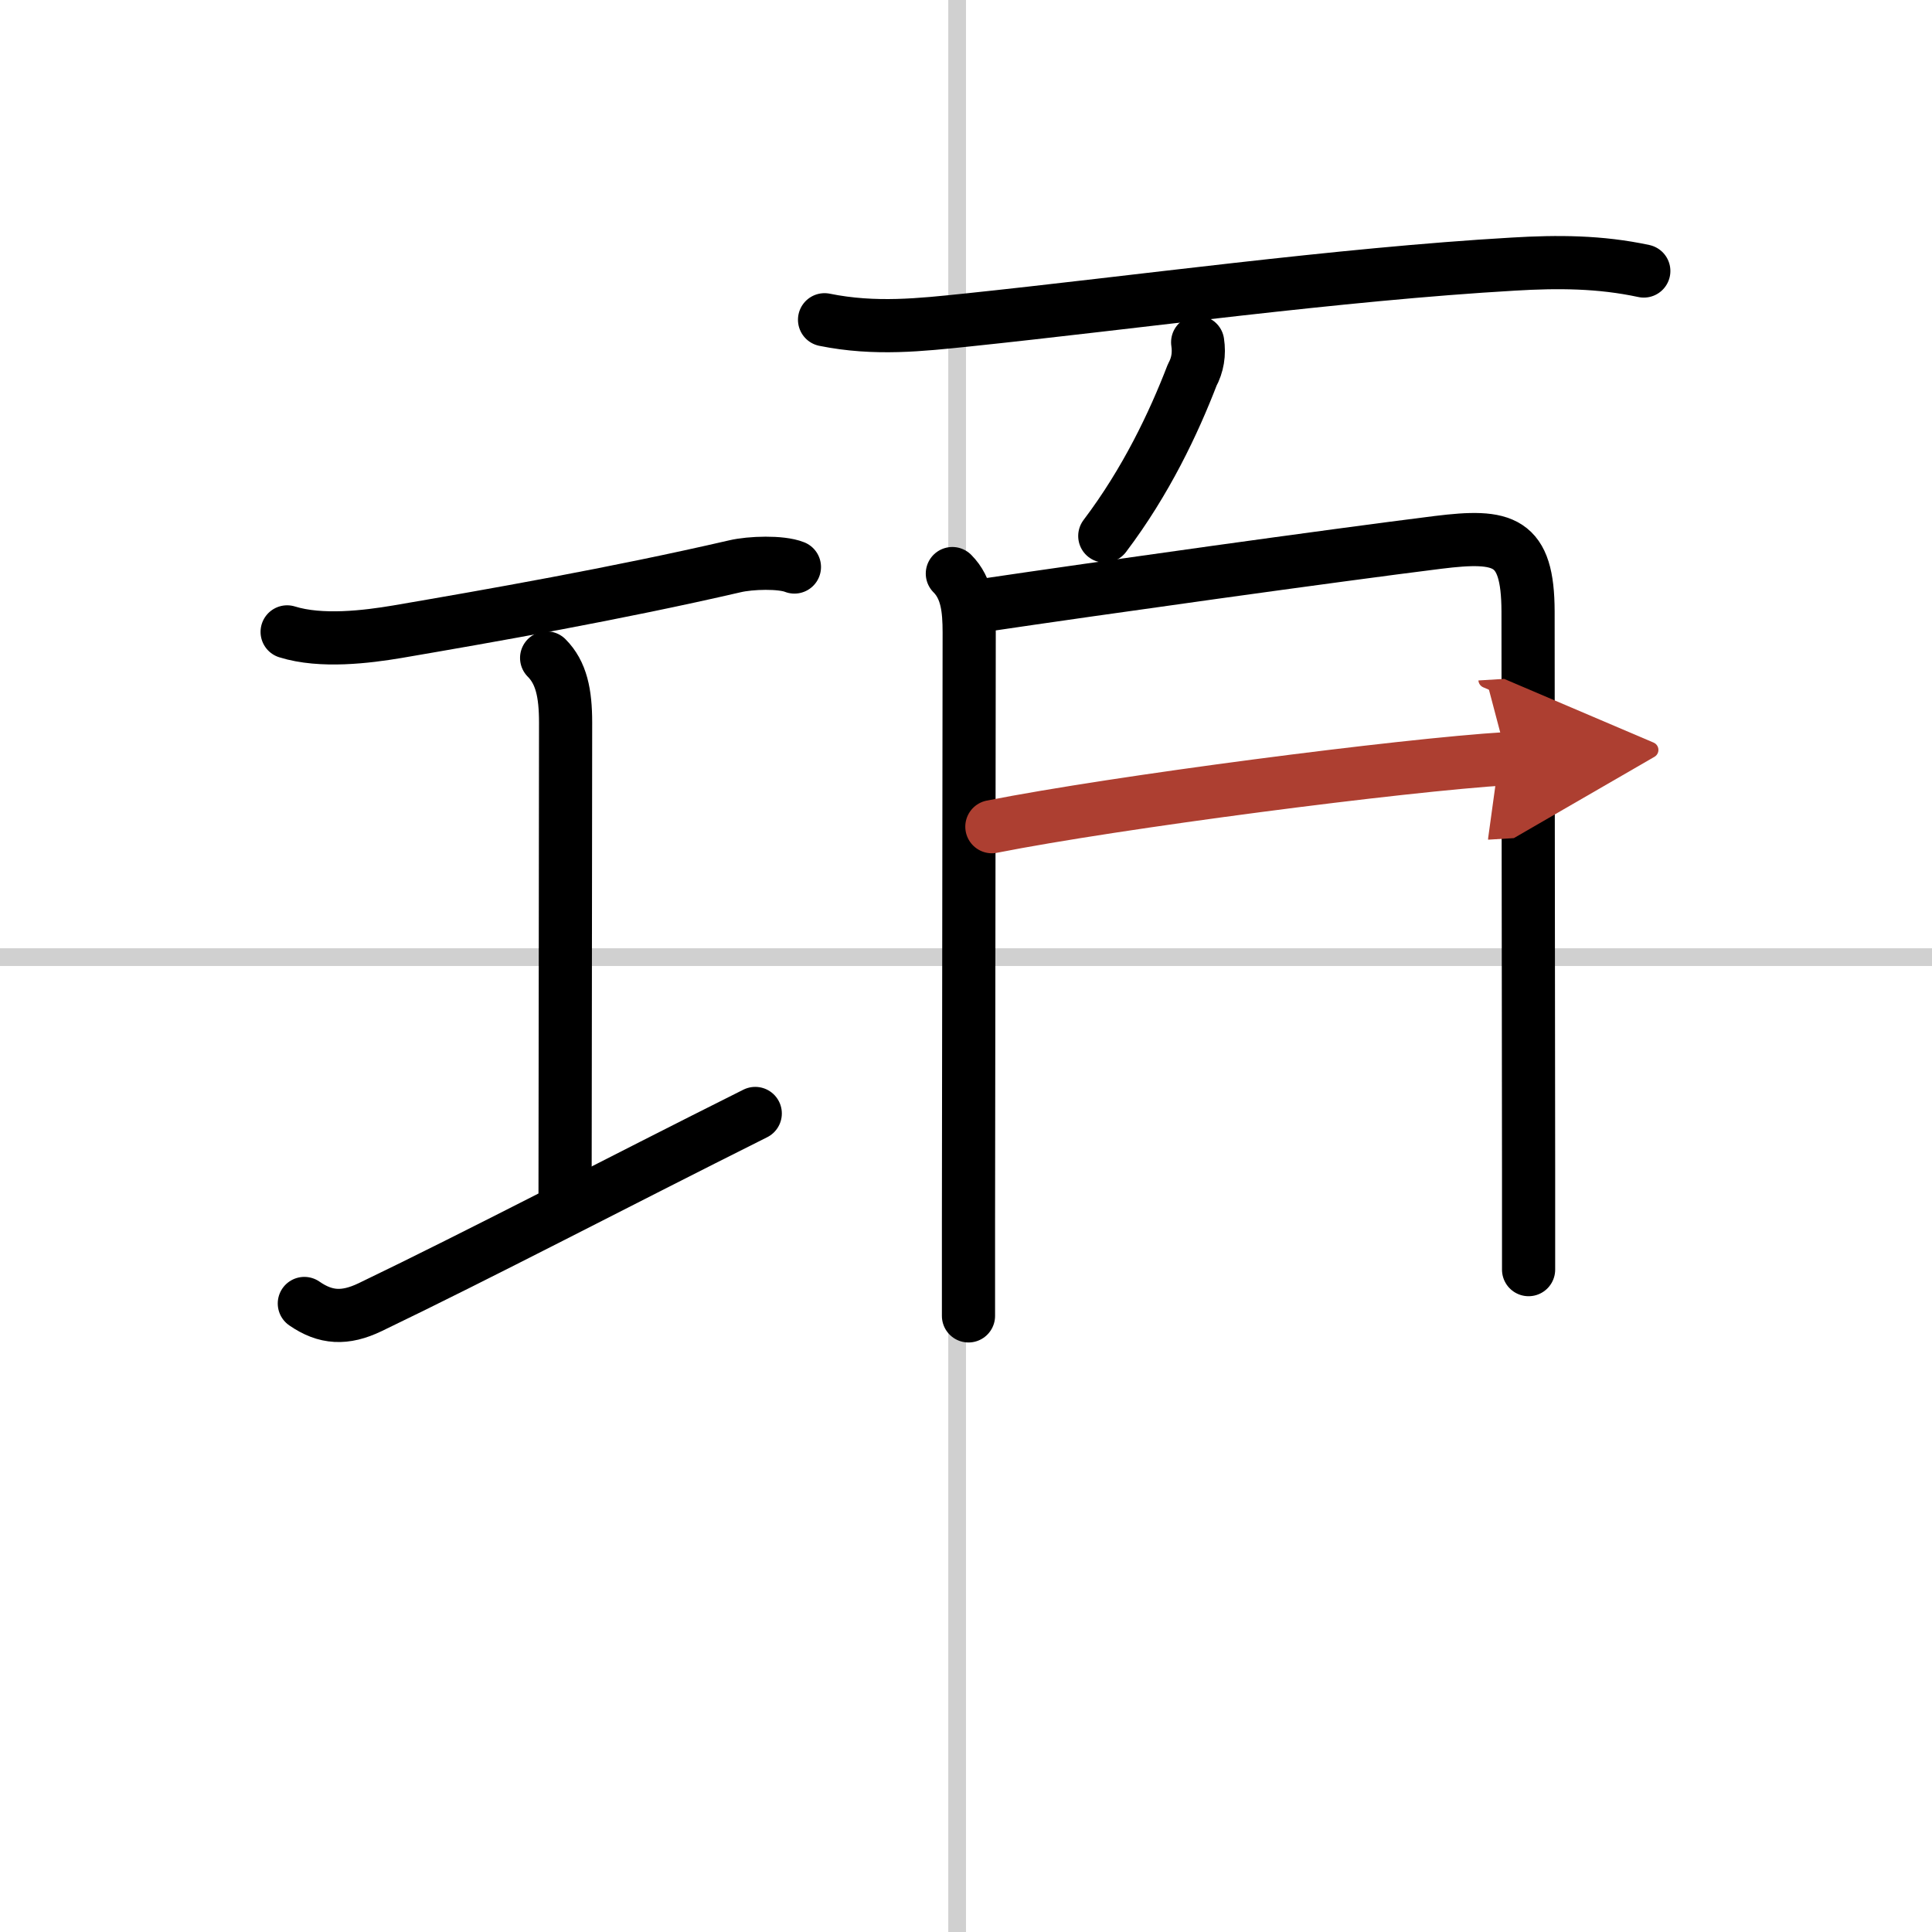
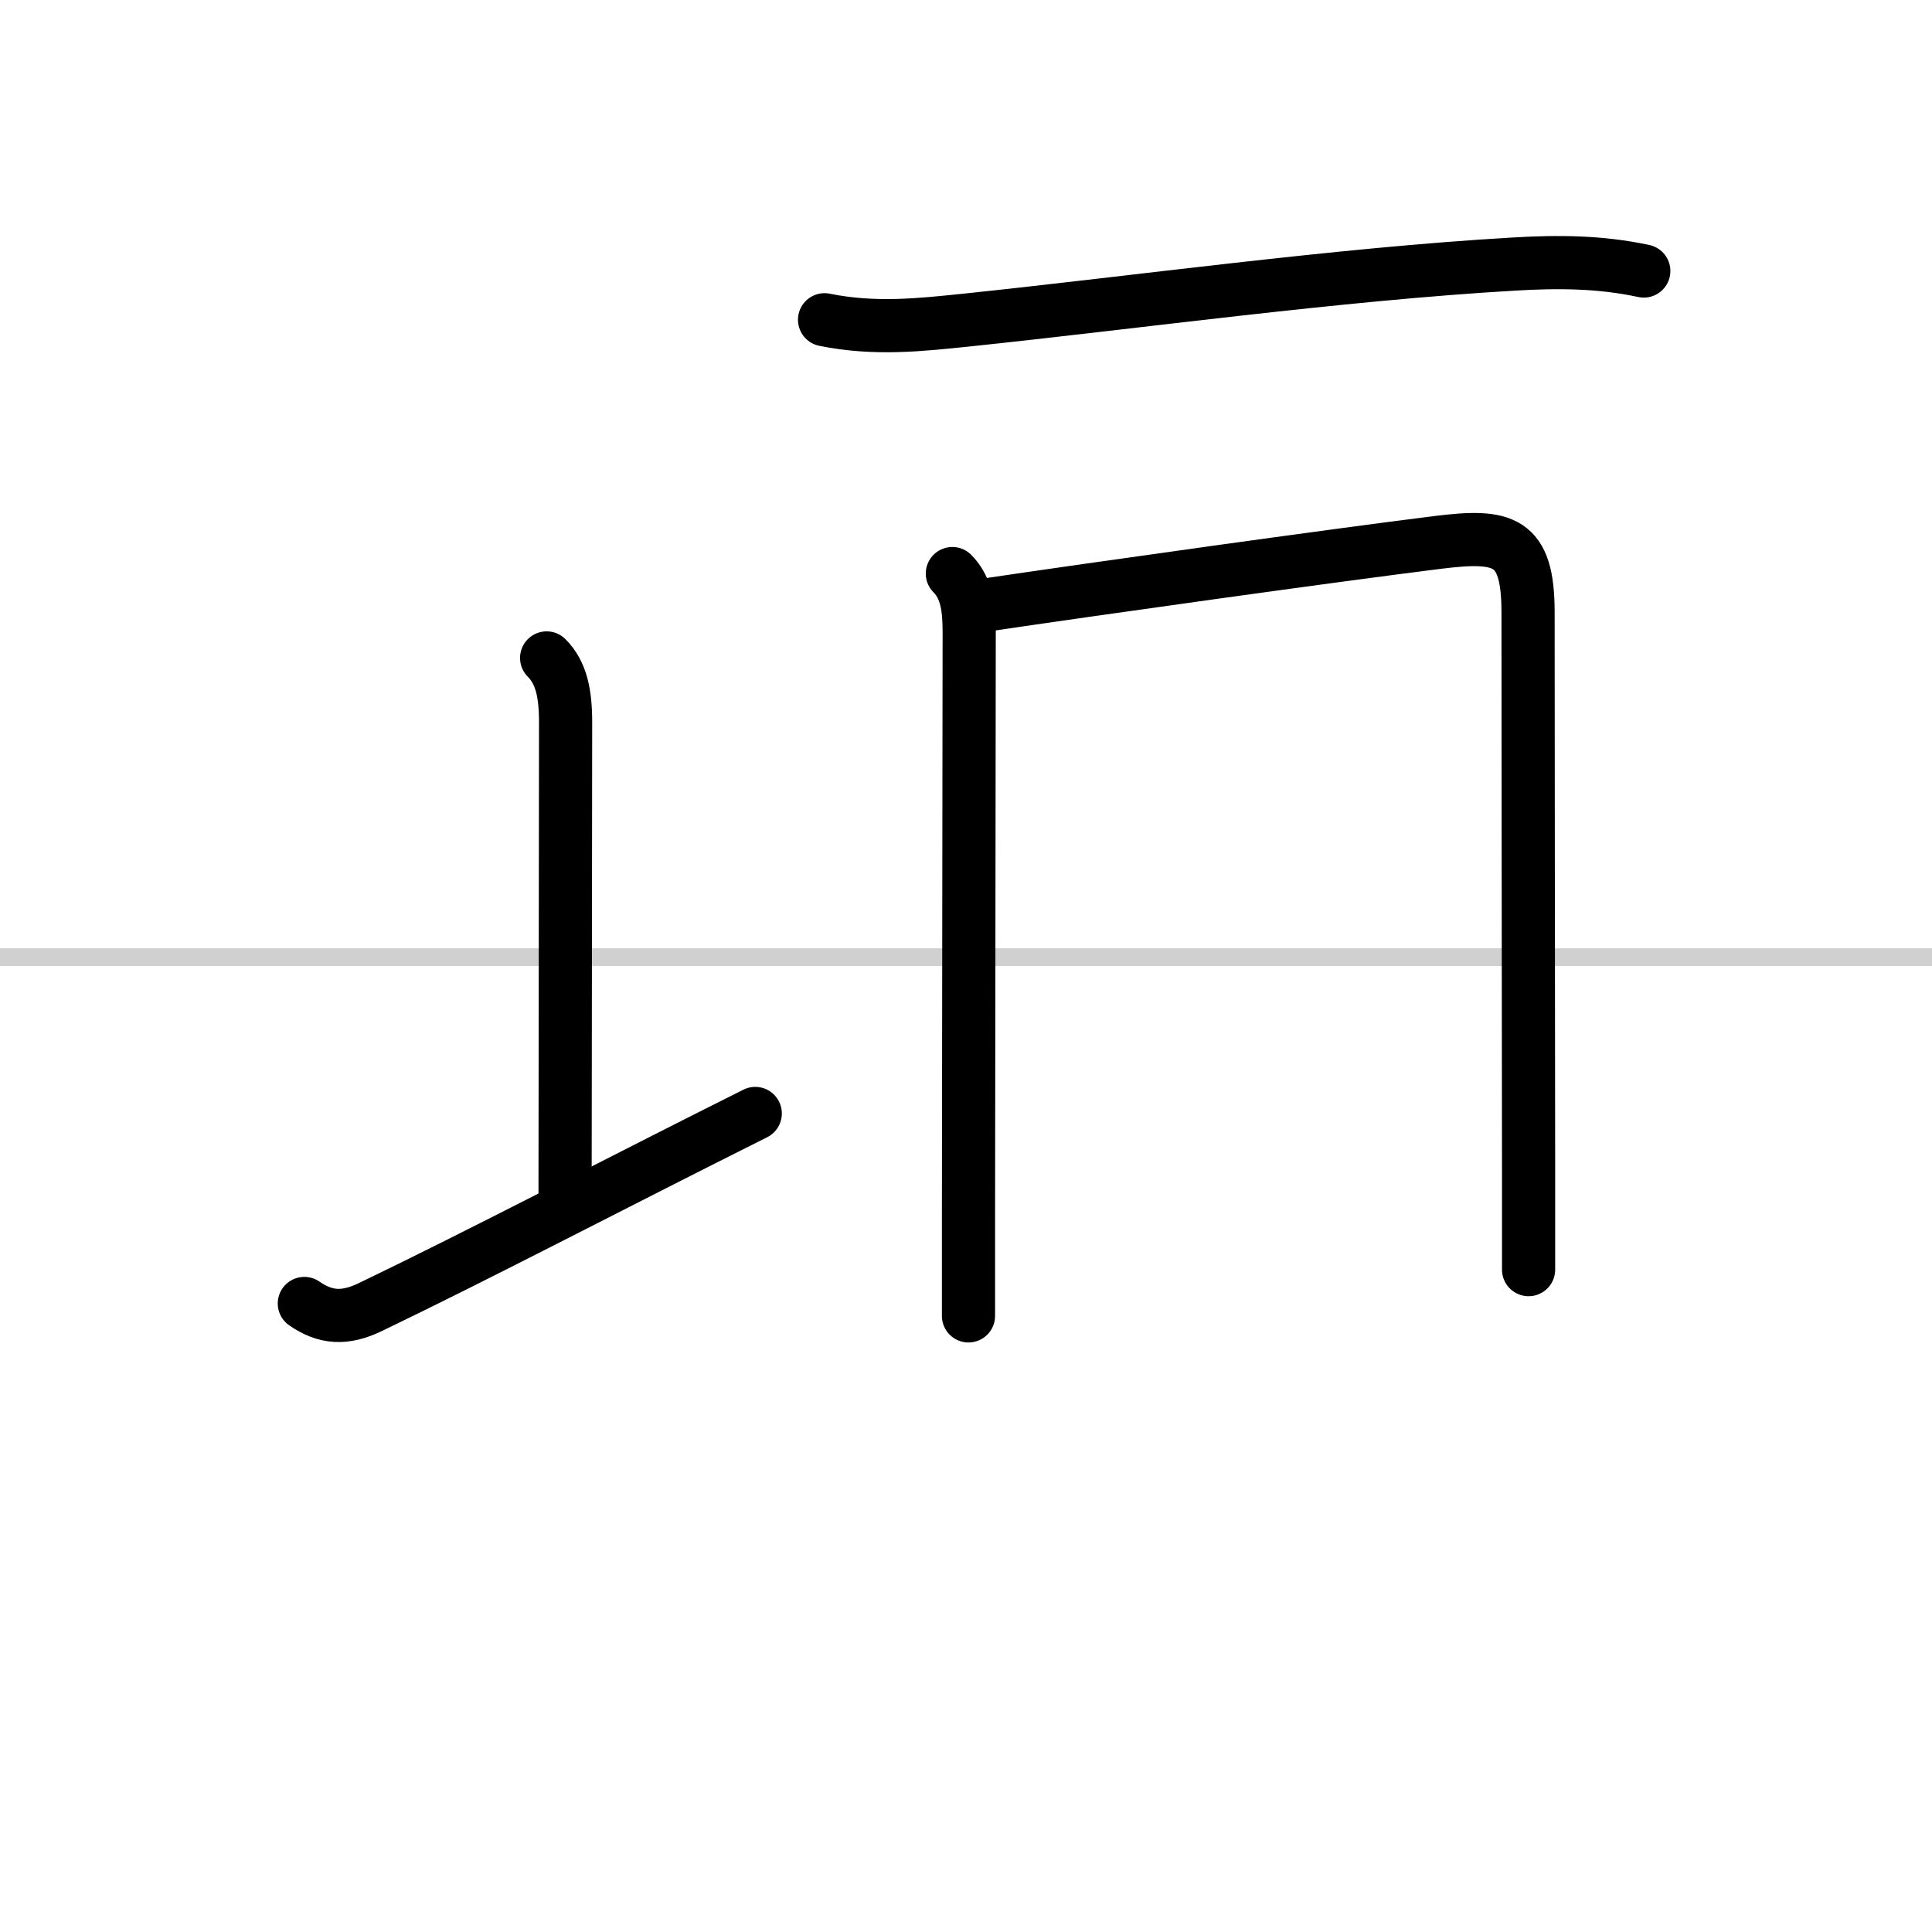
<svg xmlns="http://www.w3.org/2000/svg" width="400" height="400" viewBox="0 0 109 109">
  <defs>
    <marker id="a" markerWidth="4" orient="auto" refX="1" refY="5" viewBox="0 0 10 10">
      <polyline points="0 0 10 5 0 10 1 5" fill="#ad3f31" stroke="#ad3f31" />
    </marker>
  </defs>
  <g fill="none" stroke="#000" stroke-linecap="round" stroke-linejoin="round" stroke-width="3">
-     <rect width="100%" height="100%" fill="#fff" stroke="#fff" />
-     <line x1="54" x2="54" y2="109" stroke="#d0d0d0" stroke-width="1" />
    <line x2="109" y1="54" y2="54" stroke="#d0d0d0" stroke-width="1" />
-     <path d="m16.2 35.65c1.92 0.6 4.5 0.28 6.22-0.01 5.2-0.89 12.33-2.14 19.04-3.69 0.89-0.21 2.61-0.26 3.36 0.04" />
    <path d="m30.84 37.12c0.83 0.83 1.07 2 1.07 3.64 0 6.12-0.03 21.8-0.03 26.62" />
    <path d="m17.17 73.54c1.2 0.83 2.29 0.89 3.71 0.21 6.24-3 13.87-7 21.73-10.93" />
    <path d="m46.52 18.04c2.85 0.58 5.46 0.28 7.99 0.02 9.49-0.99 21.01-2.59 30.87-3.16 2.51-0.15 4.89-0.14 7.36 0.39" />
-     <path d="m67.57 19.31c0.1 0.66 0 1.28-0.31 1.85-1.04 2.7-2.6 6-4.93 9.08" />
    <path d="m53.73 32.36c0.83 0.83 0.95 2 0.95 3.33 0 0.86-0.03 22.65-0.04 33.3v5.25" />
    <path d="m55.5 34.15c6.4-0.95 19.77-2.82 25.63-3.55 3.72-0.46 5.07-0.13 5.08 3.9 0 4.57 0.02 22.01 0.03 31.38v5.75" />
-     <path d="m55.96 46.64c7.04-1.39 23.14-3.48 29.07-3.84" marker-end="url(#a)" stroke="#ad3f31" />
  </g>
</svg>